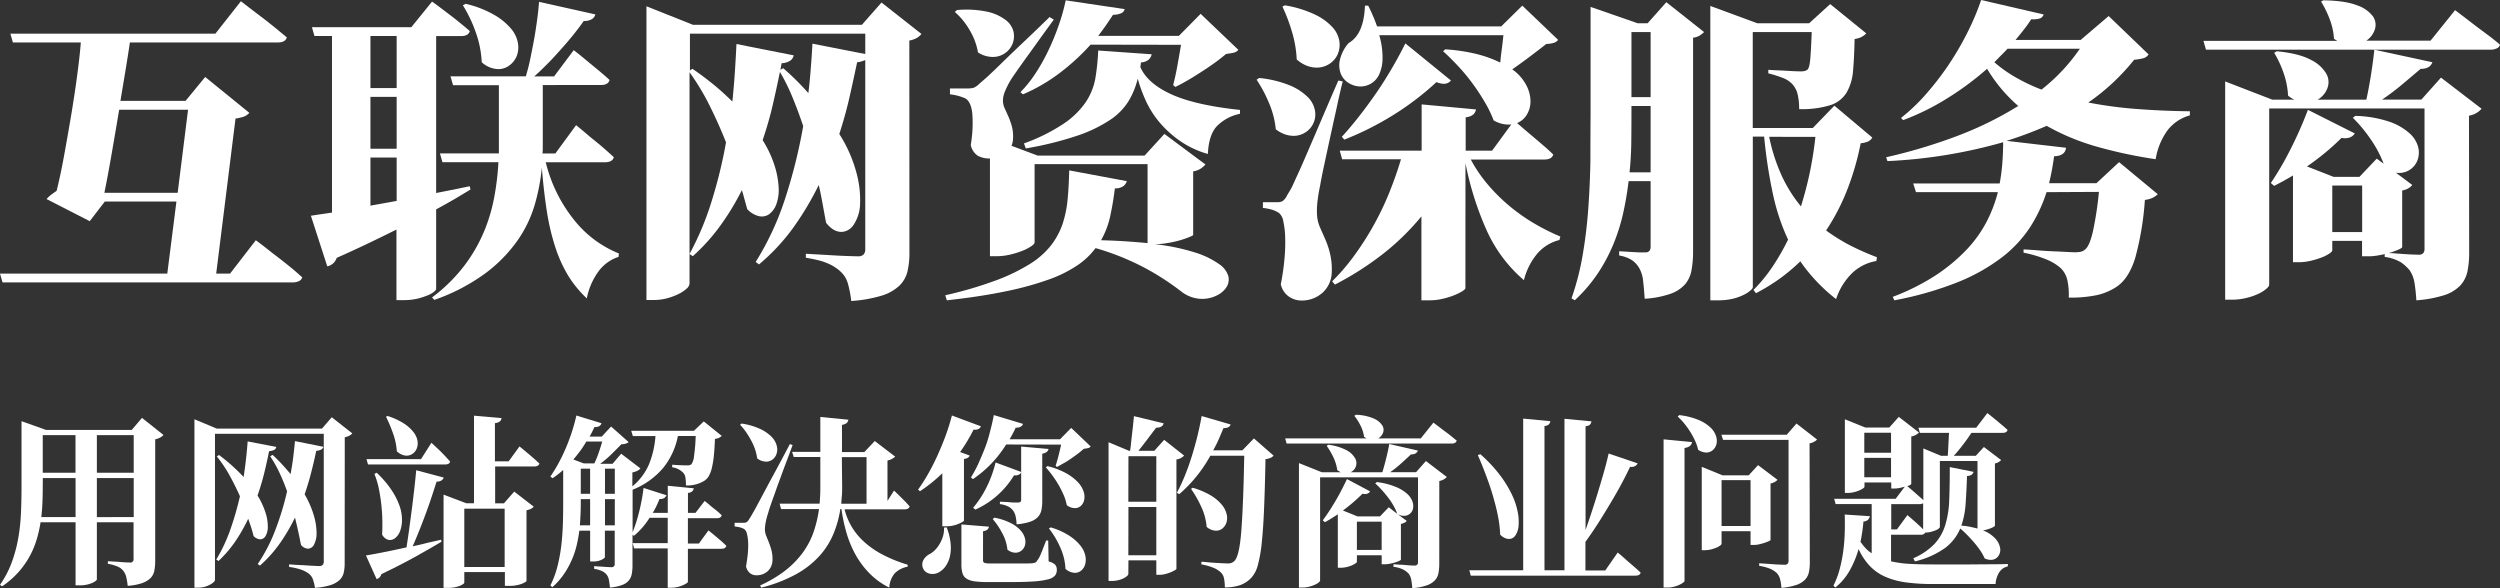
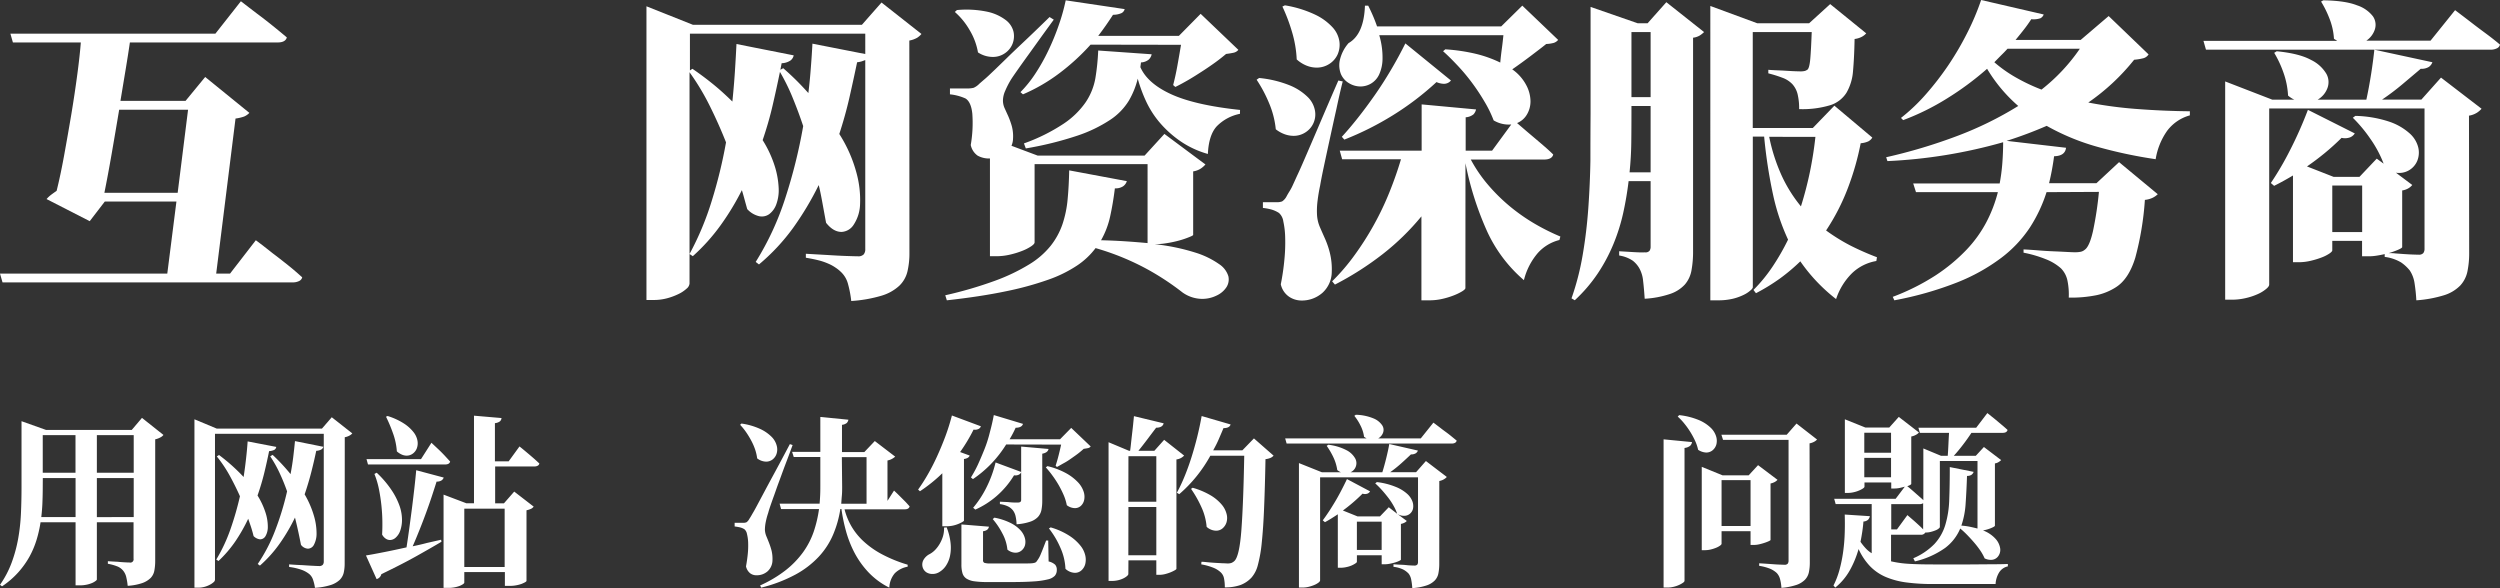
<svg xmlns="http://www.w3.org/2000/svg" viewBox="0 0 763.2 179.54">
  <rect x="0" y="0" width="763.2" height="179.54" fill="#333333" stroke="none" />
  <defs>
    <style>.cls-1{fill:#fff;}</style>
  </defs>
  <g id="图层_2" data-name="图层 2">
    <g id="图层_1-2" data-name="图层 1">
      <path class="cls-1" d="M92.26,84.67a1.72,1.72,0,0,1-1,1.15,4.31,4.31,0,0,1-1.87.39H.77L0,83.52H51.07l2.79-22H32l-4.61,6L14.21,60.77a9.21,9.21,0,0,1,1.39-1.3q.81-.61,1.68-1.2,1.16-4.6,2.3-10.85T21.79,34.8c.71-4.26,1.31-8.34,1.83-12.24s.86-7.1,1.05-9.6H3.94l-.77-2.69H65.76L73.54.38c1.66,1.29,3.32,2.56,5,3.84q2.2,1.63,4.65,3.6c1.64,1.32,3.09,2.52,4.37,3.6-.25,1-1.18,1.54-2.78,1.54H39.65q-.48,3.36-1.25,8c-.51,3.1-1.06,6.38-1.63,9.84H56.64l6-7.3L76.13,34.46a4.84,4.84,0,0,1-1.59,1.11,12.88,12.88,0,0,1-2.64.62L66,83.52h4.23l7.87-10.18c1.73,1.28,3.42,2.6,5.09,3.94,1.47,1.09,3,2.3,4.7,3.65S91,83.52,92.26,84.67ZM36.38,33.5Q35.24,40.32,34.08,47T31.87,58.85H54.24L57.41,33.5Z" />
-       <path class="cls-1" d="M133.15,88.22c0,.2-.22.48-.67.87a7.29,7.29,0,0,1-2,1.1,21.67,21.67,0,0,1-3.12,1,17.82,17.82,0,0,1-4.13.43h-2.2V70.08q-4,2-8.55,4.18t-9.69,4.46a3.84,3.84,0,0,1-2.88,2.59l-5-15.45,2.88-.44,3.56-.52V11H96l-.77-2.69h30.34L131.9.48c1.41,1,2.79,2.05,4.13,3.07s2.48,1.87,3.79,2.93,2.51,2.06,3.6,3c-.25,1-1.15,1.54-2.68,1.54h-7.59v47.9c1.67-.32,3.36-.67,5.09-1s3.46-.74,5.18-1.06l.2,1q-2.22,1.35-4.8,2.88c-1.73,1-3.62,2.08-5.67,3.17ZM113.09,26.88h8V11h-8Zm0,18.53h8V29.57h-8Zm0,2.69V62.78l8-1.44V48.1Zm52.32,3.07a61,61,0,0,1-2.07,11,37.65,37.65,0,0,1-5.18,11,44.45,44.45,0,0,1-9.74,10.08,58.84,58.84,0,0,1-15.84,8.3l-.68-.76a49.55,49.55,0,0,0,9.75-9.56,48.23,48.23,0,0,0,6-10.27,51.66,51.66,0,0,0,3.21-10.65,82,82,0,0,0,1.3-10.8H135.07l-.77-2.69h18V26h-14l-.77-2.69h23c.51-1.73,1-3.57,1.39-5.52s.8-3.94,1.16-5.95.65-4,.91-5.91.45-3.71.57-5.37l17.19,3.84a2.35,2.35,0,0,1-1.06,1.44,4.52,4.52,0,0,1-2.49.57q-1.26,1.83-3,4c-1.15,1.44-2.39,2.89-3.7,4.36s-2.67,3-4.08,4.42-2.84,2.85-4.32,4.13h6.05l6-8q2,1.53,3.94,3.17l3.55,2.93q1.92,1.58,3.45,3c-.25,1-1.15,1.54-2.68,1.54H165.7V45.26a13.57,13.57,0,0,1-.1,1.59h3.94l6.33-8.64Q178,39.94,180,41.66c1.22,1,2.48,2,3.79,3.12s2.51,2.2,3.6,3.22c-.25,1-1.18,1.54-2.78,1.54h-18A45,45,0,0,0,175.15,67a33.23,33.23,0,0,0,13.78,10.37l-.1,1.05a12.22,12.22,0,0,0-6,4.27,20.59,20.59,0,0,0-3.69,8.4,33.55,33.55,0,0,1-5.72-7,41.65,41.65,0,0,1-3.93-8.74,70.75,70.75,0,0,1-2.55-10.85Q166,58.46,165.41,51.17Zm-23.23-50a31.7,31.7,0,0,1,8.68,3.36A19.27,19.27,0,0,1,156,8.74a9.23,9.23,0,0,1,2.11,4.41,7.43,7.43,0,0,1-.38,4A6.66,6.66,0,0,1,155.47,20a5.61,5.61,0,0,1-3.41,1.1,7.76,7.76,0,0,1-5-2.11,31.14,31.14,0,0,0-1.87-9.27,41.07,41.07,0,0,0-3.89-8.11Z" />
      <path class="cls-1" d="M277.63,77.18a24.14,24.14,0,0,1-.62,5.76,8.93,8.93,0,0,1-2.5,4.32,13.77,13.77,0,0,1-5.37,3,41.62,41.62,0,0,1-9.27,1.63,33.31,33.31,0,0,0-1-5.23A7.69,7.69,0,0,0,256.7,83,11.28,11.28,0,0,0,255,81.65a12.25,12.25,0,0,0-2.11-1.15,18.27,18.27,0,0,0-2.88-1c-1.12-.29-2.45-.56-4-.82V77.47l6.81.39c1.86.12,3.65.22,5.38.28s2.94.1,3.65.1a2.28,2.28,0,0,0,1.82-.58,2.46,2.46,0,0,0,.48-1.63V18.34l-1.05.38a7.59,7.59,0,0,1-1.44.29q-1.06,5.08-2.31,10.61T256.22,40.9a42.21,42.21,0,0,1,5.28,12,31.15,31.15,0,0,1,1.06,9.45,11.92,11.92,0,0,1-1.92,6.2,4.64,4.64,0,0,1-3.74,2.25c-1.67,0-3.24-.92-4.71-2.78-.32-1.67-.64-3.47-1-5.43s-.73-4-1.25-6.09a92.23,92.23,0,0,1-7.77,13,61.88,61.88,0,0,1-10.47,11.23l-1-.77a86.81,86.81,0,0,0,9.08-19.63,159.79,159.79,0,0,0,5.42-21.84q-1.44-4.32-3.17-8.54a60.87,60.87,0,0,0-3.93-8q-1,4.89-2.21,10.13t-3.07,10.7a34.14,34.14,0,0,1,3.69,7.92,26.2,26.2,0,0,1,1.2,6.67,12.55,12.55,0,0,1-.72,5,6.48,6.48,0,0,1-2.16,3,3.87,3.87,0,0,1-3.12.62,7.11,7.11,0,0,1-3.6-2.16c-.25-.9-.51-1.82-.77-2.78s-.54-2-.86-3a78.74,78.74,0,0,1-6.48,10.7,58.9,58.9,0,0,1-8.5,9.46l-1-.67a88.45,88.45,0,0,0,6.77-16.18,146.46,146.46,0,0,0,4.37-17.9q-2.2-5.57-4.94-11.09a73.47,73.47,0,0,0-6.2-10.32V86.59a2.34,2.34,0,0,1-.91,1.54,10.2,10.2,0,0,1-2.45,1.63,19.24,19.24,0,0,1-3.5,1.3,15.74,15.74,0,0,1-4.08.52h-2.21V1.92l14.21,5.66h51.55l6-6.81,12.19,9.6A5.65,5.65,0,0,1,280,11.52a7.57,7.57,0,0,1-2.4.86ZM211.39,21c2.43,1.67,4.66,3.35,6.67,5s3.86,3.38,5.52,5q.48-4.7.77-9.12c.19-2.94.35-5.76.48-8.44L242.3,16.9a2.58,2.58,0,0,1-1,1.58,5.15,5.15,0,0,1-2.68.82l-.39,2,.87-.48c1.47,1.28,2.83,2.55,4.08,3.79s2.44,2.52,3.6,3.8q.48-4,.76-7.83c.2-2.53.36-4.94.48-7.25l16.13,3.17V10.27H210.62V21.5Z" />
      <path class="cls-1" d="M334.46,75.74A22.94,22.94,0,0,1,328.9,81,39.06,39.06,0,0,1,320,85.39a96.25,96.25,0,0,1-13,3.55q-7.59,1.59-17.95,2.74l-.48-1.54a122.82,122.82,0,0,0,15.26-4.46,58.12,58.12,0,0,0,10.42-5A25,25,0,0,0,320.78,75a22.34,22.34,0,0,0,3.56-6.52,33.15,33.15,0,0,0,1.58-7.59q.39-4.08.48-8.88L344,55.3a3,3,0,0,1-1.15,1.58,4.22,4.22,0,0,1-2.5.62c-.38,3.08-.86,5.92-1.44,8.55a25.85,25.85,0,0,1-2.78,7.29q4,.1,7.58.34c2.37.16,4.57.34,6.62.53V50.11H315.84V74c0,.32-.35.72-1.06,1.2a14.33,14.33,0,0,1-2.73,1.39,25.57,25.57,0,0,1-3.75,1.15,18.27,18.27,0,0,1-4.17.48h-1.92V48.38a7.18,7.18,0,0,1-3.75-.86,5.24,5.24,0,0,1-2.11-3.26,39.44,39.44,0,0,0,.48-9.56c-.25-2.46-1-4-2.11-4.65A15.41,15.41,0,0,0,290,28.8V27h5.18a7.57,7.57,0,0,0,2.06-.2A5.48,5.48,0,0,0,299,25.54l1.34-1.16c.39-.32.85-.73,1.4-1.24l2.11-2q1.29-1.25,3.41-3.31c1.4-1.38,3.18-3.07,5.32-5.09s4.76-4.53,7.83-7.54L321.7,6c-.9,1.22-2,2.75-3.36,4.61l-4,5.57c-1.34,1.85-2.56,3.55-3.64,5.09s-1.83,2.62-2.21,3.26a26.35,26.35,0,0,0-1.63,3.22,7.5,7.5,0,0,0-.68,2.92,5.68,5.68,0,0,0,.53,2.4l1.11,2.45a24.68,24.68,0,0,1,1.05,2.93,12,12,0,0,1,.39,3.84,5.77,5.77,0,0,1-.48,2.21l8,3h32.64l6.05-6.62L368,50.21a7.58,7.58,0,0,1-1.35,1.2,5.82,5.82,0,0,1-2.4.91V71.71c0,.13-.4.35-1.2.67a26.36,26.36,0,0,1-2.92,1,33.17,33.17,0,0,1-3.75.82,21.74,21.74,0,0,1-3.65.34h-.28a63.49,63.49,0,0,1,12.52,2.59,25.9,25.9,0,0,1,7.2,3.5A6.8,6.8,0,0,1,375,84.34a4.4,4.4,0,0,1-.63,3.4,7.19,7.19,0,0,1-3,2.5,9.86,9.86,0,0,1-4.37,1A10.44,10.44,0,0,1,361,89.28a80.57,80.57,0,0,0-10.18-6.77A77.79,77.79,0,0,0,334.46,75.74ZM292.13,3.07a31,31,0,0,1,9.36.53,14.3,14.3,0,0,1,5.57,2.54,6.34,6.34,0,0,1,2.35,3.56,6.41,6.41,0,0,1-.29,3.64,6.24,6.24,0,0,1-2.3,2.88,6.34,6.34,0,0,1-3.75,1.16A8.23,8.23,0,0,1,298.56,16,19.87,19.87,0,0,0,296,9.17a21.69,21.69,0,0,0-4.51-5.52Zm40.8,10.56a66.83,66.83,0,0,1-9.41,8.64,53,53,0,0,1-11.23,6.53l-.77-.67a36.19,36.19,0,0,0,4.56-5.67,58.42,58.42,0,0,0,3.94-7,72.68,72.68,0,0,0,3.16-7.68A59.31,59.31,0,0,0,325.34.1l18,2.68a1.88,1.88,0,0,1-.92,1.2,6.12,6.12,0,0,1-2.64.53c-.7,1.09-1.42,2.16-2.16,3.22s-1.52,2.13-2.35,3.21H359.9l6.63-6.72,11.52,11a2.6,2.6,0,0,1-1.39.86,23.85,23.85,0,0,1-2.36.39c-1,.83-2.06,1.69-3.31,2.59s-2.57,1.81-4,2.73-2.8,1.8-4.18,2.6-2.7,1.52-4,2.16l-.67-.58c.44-1.66.88-3.63,1.29-5.9s.78-4.4,1.11-6.39Zm45.6,21.12a13.58,13.58,0,0,0-7.11,3.84Q369,41.28,368.74,47a28.45,28.45,0,0,1-8.45-3.94,32.85,32.85,0,0,1-6.15-5.52,28.74,28.74,0,0,1-4.22-6.52,45.14,45.14,0,0,1-2.59-7,25.15,25.15,0,0,1-2.69,6.67A18.74,18.74,0,0,1,339,36.53a42.66,42.66,0,0,1-10,4.85,103.65,103.65,0,0,1-15.84,3.93l-.57-1.53a55.63,55.63,0,0,0,12.09-6,25,25,0,0,0,6.72-6.52,19,19,0,0,0,3-7.4,69.15,69.15,0,0,0,.86-8.44l16.32,1.15a3,3,0,0,1-.91,1.63,4,4,0,0,1-2.35.86l-.19,1.44q2.2,5,9.5,8.31t20.93,4.75Z" />
      <path class="cls-1" d="M384.38,23.81a33.43,33.43,0,0,1,9.36,2.25,17,17,0,0,1,5.48,3.56,7.72,7.72,0,0,1,2.2,4.08,6.49,6.49,0,0,1-2.83,6.67,6.58,6.58,0,0,1-3.74,1.1,8.12,8.12,0,0,1-2.64-.48,9.53,9.53,0,0,1-2.74-1.53,27.32,27.32,0,0,0-2.11-8.12,41.23,41.23,0,0,0-3.74-7ZM406.56,83a8.71,8.71,0,0,1-2.83,6.38,9.52,9.52,0,0,1-6.58,2.36,6.81,6.81,0,0,1-3.55-1.11A6.17,6.17,0,0,1,391,86.78a70.88,70.88,0,0,0,1.1-7.53,52.45,52.45,0,0,0,.24-6.67,25.37,25.37,0,0,0-.57-5A4.23,4.23,0,0,0,390.43,65a8.8,8.8,0,0,0-2.16-1,15.63,15.63,0,0,0-2.73-.52V61.73h4.22a4.38,4.38,0,0,0,1.63-.24,4.08,4.08,0,0,0,1.44-1.68c.32-.58.63-1.09.91-1.54a15.14,15.14,0,0,0,1-1.92c.39-.83.9-2,1.54-3.36s1.49-3.32,2.54-5.76,2.37-5.48,3.94-9.17,3.5-8.17,5.81-13.48l1.34.28Q409,28.42,408,33.17c-.71,3.17-1.39,6.29-2.06,9.36s-1.28,5.9-1.83,8.49-.91,4.47-1.1,5.62c-.32,1.47-.58,3-.77,4.56a23.88,23.88,0,0,0-.19,4.18,10.9,10.9,0,0,0,.86,3.88c.51,1.19,1.06,2.42,1.63,3.7A26.27,26.27,0,0,1,406,77.28,20.76,20.76,0,0,1,406.56,83ZM392.26,1.63a34.56,34.56,0,0,1,9.31,2.88,17.15,17.15,0,0,1,5.33,3.94,8.08,8.08,0,0,1,2,4.27,7.38,7.38,0,0,1-.57,3.94,6.79,6.79,0,0,1-2.55,2.88,7,7,0,0,1-3.84,1.1,8.28,8.28,0,0,1-3-.58,10,10,0,0,1-3.08-1.92,34.46,34.46,0,0,0-1.48-8.54A53.11,53.11,0,0,0,391.49,2Zm55.1,86.31c0,.25-.34.59-1,1a16.16,16.16,0,0,1-2.59,1.25,23.69,23.69,0,0,1-3.5,1.06,17.32,17.32,0,0,1-3.84.43h-2.5V66.05a74.94,74.94,0,0,1-11.81,11.52,93.12,93.12,0,0,1-14.59,9.31l-.86-1a61.72,61.72,0,0,0,6.86-8,89.19,89.19,0,0,0,5.9-9.26,87.84,87.84,0,0,0,4.76-10q2.06-5.13,3.5-10H409.73L409,46h25V31.87l16.61,1.54a3.28,3.28,0,0,1-.77,1.49,4.31,4.31,0,0,1-2.4.91V46h8.06l5.86-8a9,9,0,0,1-5.38-1.25A35.74,35.74,0,0,0,453.17,31a61.67,61.67,0,0,0-3.75-5.67,58.64,58.64,0,0,0-4.36-5.23c-1.54-1.63-3-3.12-4.52-4.46l.68-.58a55.42,55.42,0,0,1,9.6,1.44A36.91,36.91,0,0,1,458,19.1c.12-1.34.28-2.75.48-4.22s.35-2.85.48-4.13H421.06a23.83,23.83,0,0,1,1,7.2A11.81,11.81,0,0,1,421,22.8a6.33,6.33,0,0,1-2.5,2.74,6.42,6.42,0,0,1-3.16.86,6.75,6.75,0,0,1-3.51-1,6,6,0,0,1-2.45-2.73,7.37,7.37,0,0,1-.38-4.18,11.8,11.8,0,0,1,2.69-5.33q4.69-2.69,5-11.42h1c.58,1.15,1.09,2.25,1.54,3.31s.83,2.06,1.15,3h37.92l6.43-6.33,10.94,10.46a2.85,2.85,0,0,1-1.34.91,10.16,10.16,0,0,1-2.3.34c-1.35,1.09-3,2.34-4.85,3.74s-3.73,2.76-5.52,4A13.68,13.68,0,0,1,465.94,26a10.71,10.71,0,0,1,1.29,4.85,7.84,7.84,0,0,1-1.1,4.12,6.18,6.18,0,0,1-3,2.6l2.12,1.82c.89.77,1.85,1.58,2.88,2.45s2.08,1.76,3.16,2.69,2.05,1.81,2.88,2.64c-.25,1-1.18,1.53-2.78,1.53H449a43.31,43.31,0,0,0,5.28,7.73A54.52,54.52,0,0,0,460.94,63a57.46,57.46,0,0,0,7.54,5.28,65.58,65.58,0,0,0,7.87,3.93l-.29,1.06a13.06,13.06,0,0,0-6.62,4,20.06,20.06,0,0,0-4.22,8.26A43.48,43.48,0,0,1,454,70.66a94.83,94.83,0,0,1-6.62-20.84Zm-8.83-62.88a87,87,0,0,1-13.3,10.12,91.78,91.78,0,0,1-14.83,7.44l-.77-.86c1.54-1.66,3.15-3.57,4.85-5.71s3.41-4.45,5.14-6.91,3.39-5.06,5-7.78,3.07-5.42,4.41-8.11l13.92,11.33a2.77,2.77,0,0,1-2.3,1A6.06,6.06,0,0,1,438.53,25.06Z" />
      <path class="cls-1" d="M497.18,55.3q-.57,4.8-1.63,9.64a57.35,57.35,0,0,1-3,9.56,51.12,51.12,0,0,1-4.8,9,46.16,46.16,0,0,1-7,8.16l-1-.58a80.41,80.41,0,0,0,3.41-13.24q1.2-7,1.72-14.31T485.52,49q0-7.29.05-14.21V2.11l14.4,5h3L508.7.67l11.52,9.12a8.78,8.78,0,0,1-1.24,1,5.07,5.07,0,0,1-2.12.72V76.7a31.49,31.49,0,0,1-.48,5.81,9,9,0,0,1-2,4.32,10.69,10.69,0,0,1-4.47,2.88,29.24,29.24,0,0,1-7.82,1.49c-.13-2-.29-3.86-.48-5.42a9.82,9.82,0,0,0-1.06-3.7,7.85,7.85,0,0,0-2.11-2.5A10.2,10.2,0,0,0,494.3,78V76.7l3.36.2c.9.06,1.78.11,2.64.14s1.49,0,1.88,0a1.62,1.62,0,0,0,1.39-.48,2.17,2.17,0,0,0,.33-1.25V55.3Zm.87-20.55q0,4.13-.05,8.64t-.53,9.22h6.43V32.35h-5.85Zm0-5.09h5.85V9.79h-5.85Zm37.05,58c0,.25-.24.61-.72,1a8.73,8.73,0,0,1-2.06,1.35A15.87,15.87,0,0,1,529,91.2a18.9,18.9,0,0,1-4.47.48h-2.4V1.82L536.45,7.1h15.84l6.43-5.85,11,8.93a4.81,4.81,0,0,1-1.34,1.05,6.33,6.33,0,0,1-2.21.67q-.11,5.76-.48,9.8a15.44,15.44,0,0,1-2,6.62,9.13,9.13,0,0,1-4.94,3.79,29.52,29.52,0,0,1-9.51,1.2,18.57,18.57,0,0,0-.48-4.61,7.09,7.09,0,0,0-1.58-3,7.87,7.87,0,0,0-2.93-1.92,39.2,39.2,0,0,0-4.42-1.39V21.31c.77.07,1.64.11,2.6.15s1.9.08,2.83.14,1.77.11,2.54.14,1.35.05,1.73.05a5.63,5.63,0,0,0,1.49-.14,2.87,2.87,0,0,0,.81-.43c.39-.39.66-1.51.82-3.36s.3-4.55.43-8.07h-18V39.07h18.34L560,32.26,571.58,42a3.14,3.14,0,0,1-1.2,1.15,7,7,0,0,1-2.35.58,82.36,82.36,0,0,1-3.89,13.63,65.23,65.23,0,0,1-6.67,13,57.16,57.16,0,0,0,7.44,4.61A82.89,82.89,0,0,0,573,78.53l-.19,1.15a14.13,14.13,0,0,0-7.44,3.74,19.85,19.85,0,0,0-4.85,7.88A52,52,0,0,1,549.6,79.78,57.54,57.54,0,0,1,543.41,85a60.05,60.05,0,0,1-7.35,4.51l-.76-1a47,47,0,0,0,5.85-7.15,70.86,70.86,0,0,0,4.71-8.21,64.92,64.92,0,0,1-4.52-13.44,150.12,150.12,0,0,1-2.78-18H535.1Zm5-45.89a54.55,54.55,0,0,0,3.88,12A43.27,43.27,0,0,0,549.79,63a108.32,108.32,0,0,0,2.74-10.52q1.1-5.33,1.68-10.7Z" />
      <path class="cls-1" d="M624.77,58.66a44.86,44.86,0,0,1-5.09,10.8,37.76,37.76,0,0,1-8.74,9.26,57.39,57.39,0,0,1-13.44,7.49,104.27,104.27,0,0,1-19.2,5.47l-.48-1.06A68.06,68.06,0,0,0,591,84a53.55,53.55,0,0,0,9.31-7.73,37.7,37.7,0,0,0,6.14-8.54,41.93,41.93,0,0,0,3.46-9.07h-25L584.06,56h26.4a55.69,55.69,0,0,0,.82-6.29q.24-3.21.24-6.29a153.93,153.93,0,0,1-35.33,5.76L575.81,48a162.22,162.22,0,0,0,21.65-6.48,106.63,106.63,0,0,0,18.67-9.17A46.66,46.66,0,0,1,606.62,21a90.81,90.81,0,0,1-12.14,9A74.27,74.27,0,0,1,581,36.67l-.67-.67a56.08,56.08,0,0,0,7.54-7.15,89,89,0,0,0,6.91-8.93A90.48,90.48,0,0,0,600.58,10,76.14,76.14,0,0,0,604.8,0l19.1,4.42a2.07,2.07,0,0,1-1,1.15,6.41,6.41,0,0,1-2.79.29c-.7,1.08-1.45,2.14-2.25,3.16s-1.65,2.08-2.55,3.17h19.88l8.54-7.29,12.19,11.71a2.74,2.74,0,0,1-1.53,1.15,16.88,16.88,0,0,1-2.88.48,65.49,65.49,0,0,1-14,13.06,128.27,128.27,0,0,0,15.22,2q7.82.59,15.79.67v1.25A12.94,12.94,0,0,0,661.54,40a20.71,20.71,0,0,0-3.46,8.6,140.53,140.53,0,0,1-18-3.84,69.76,69.76,0,0,1-15.27-6.34A124.93,124.93,0,0,1,612.58,43l18.14,2.11q-.29,2.51-3.65,2.59c-.19,1.48-.42,2.88-.67,4.23s-.54,2.68-.86,4H640l6.91-6.43,11.81,9.79a6.11,6.11,0,0,1-1.49,1.05,7.05,7.05,0,0,1-2.44.68,90.67,90.67,0,0,1-2.93,17.66q-2,6.52-5.91,9a17.77,17.77,0,0,1-5.76,2.4,38.52,38.52,0,0,1-8.64.77,21.12,21.12,0,0,0-.38-5.09,7.45,7.45,0,0,0-2-3.84,15.32,15.32,0,0,0-4.6-2.78,36.73,36.73,0,0,0-6.82-2v-1c1.34.07,2.82.16,4.42.29s3.15.23,4.65.29,2.85.13,4,.19,2,.1,2.55.1a8.71,8.71,0,0,0,1.82-.15,2.78,2.78,0,0,0,1.25-.62q1.44-1,2.5-5.66a104.67,104.67,0,0,0,1.82-12ZM608.83,19a40.44,40.44,0,0,0,6.58,4.65,57.08,57.08,0,0,0,7.82,3.7,56,56,0,0,0,11.71-12.48H612.86c-.64.7-1.29,1.39-2,2.06Z" />
      <path class="cls-1" d="M763.2,13.63a1.7,1.7,0,0,1-1,1.15,4.28,4.28,0,0,1-1.87.39H673.44l-.77-2.69h40.8a2,2,0,0,0-.48-.34,1.7,1.7,0,0,1-.48-.33,20,20,0,0,0-1.39-6.19A31.15,31.15,0,0,0,708.58.48l.67-.38q6.72.09,10.32,1.53A10,10,0,0,1,724.42,5a4.57,4.57,0,0,1,.57,4,6.6,6.6,0,0,1-2.59,3.41H742l7.49-9.31Q752,5,754.37,6.82c1.4,1.09,2.91,2.22,4.51,3.4S761.92,12.54,763.2,13.63Zm-9.41,63.55a27.68,27.68,0,0,1-.53,5.67,9,9,0,0,1-2.2,4.32,11.81,11.81,0,0,1-4.85,2.93,37.09,37.09,0,0,1-8.55,1.58,52.19,52.19,0,0,0-.57-5.38,9.44,9.44,0,0,0-1.44-3.74A12.46,12.46,0,0,0,733,80.11a12.85,12.85,0,0,0-5-1.68v-.86q-1.24.29-2.49.48a15,15,0,0,1-2.31.19h-2.11v-4.7H712v2.88c0,.25-.3.59-.91,1a11.61,11.61,0,0,1-2.4,1.2,25,25,0,0,1-3.31,1,15.69,15.69,0,0,1-3.65.43H700V53.57q-2.88,1.73-5.76,3.17l-1-.87a91.74,91.74,0,0,0,5.85-10,120.45,120.45,0,0,0,5.47-12.34l14.31,7.2a3.08,3.08,0,0,1-1.44,1.2,4.48,4.48,0,0,1-2.59.15q-2.51,2.49-5.14,4.65t-5.42,4.08L712.42,54h7.87l5.28-5.57,2.11,1.54a34.78,34.78,0,0,0-4.08-7.63,43.08,43.08,0,0,0-5.33-6.39l.77-.57a35.13,35.13,0,0,1,10.37,1.77,17.87,17.87,0,0,1,6.19,3.56A8.46,8.46,0,0,1,738.24,45a6.73,6.73,0,0,1-.29,4.08,6,6,0,0,1-6.53,3.64l5,3.75a4.55,4.55,0,0,1-1.16,1,5.23,5.23,0,0,1-1.92.67V75.46q-.09.29-1.29.81a24.52,24.52,0,0,1-2.83,1c.57,0,1.28,0,2.11.1l2.59.19c.9.06,1.74.11,2.54.14s1.43.05,1.88.05a1.78,1.78,0,0,0,1.44-.48,2.14,2.14,0,0,0,.38-1.34V33.12H692.74V86.88c0,.38-.32.85-1,1.39a11,11,0,0,1-2.55,1.54,19.29,19.29,0,0,1-3.65,1.2,18.34,18.34,0,0,1-4.17.48H679.3V24.86l14.4,5.57h6.72a8.26,8.26,0,0,1-1.92-1.25,24.71,24.71,0,0,0-1.44-7.1,32.42,32.42,0,0,0-2.79-5.95l.77-.48q6.91.68,10.46,2.64a10.9,10.9,0,0,1,4.71,4.27,5.2,5.2,0,0,1,.24,4.51,6.75,6.75,0,0,1-2.93,3.36H722.4q.76-3.45,1.44-7.73c.45-2.84.77-5.36,1-7.53L742.56,19a2.9,2.9,0,0,1-1.1,1.44A4.3,4.3,0,0,1,739,21l-5.52,4.66a74,74,0,0,1-6.29,4.75h12l6-6.72,12.38,9.51a7,7,0,0,1-1.39,1.2,6.54,6.54,0,0,1-2.45.91ZM712,70.85h9.12V56.64H712Z" />
      <path class="cls-1" d="M12.38,159.43a37.5,37.5,0,0,1-1.21,5.35A27.25,27.25,0,0,1,9,169.93a26.7,26.7,0,0,1-3.42,4.79A26.15,26.15,0,0,1,.62,179L0,178.53a29.7,29.7,0,0,0,3.56-6.78,43,43,0,0,0,2-7.39,58.41,58.41,0,0,0,.84-7.78c.12-2.65.17-5.3.17-8v-20l7.51,2.68H40.21l3.13-3.69,6.56,5.21a2.86,2.86,0,0,1-.93.75,5.87,5.87,0,0,1-1.59.59v37.07a15.89,15.89,0,0,1-.26,3A4.33,4.33,0,0,1,46,176.43,6.92,6.92,0,0,1,43.43,178a17.09,17.09,0,0,1-4.45.84A19.62,19.62,0,0,0,38.5,176a4.78,4.78,0,0,0-1-1.9,4.41,4.41,0,0,0-1.74-1.21,14.89,14.89,0,0,0-2.83-.78v-.79c1.05.08,2,.13,2.92.17.74.08,1.47.13,2.18.17s1.21.06,1.51.06a1,1,0,0,0,1.23-1.18V159.43H29.57V176.9c0,.12-.12.26-.37.45a5.33,5.33,0,0,1-1,.59,9.17,9.17,0,0,1-1.65.53,10.24,10.24,0,0,1-2.27.23H23.07V159.43Zm.67-10.86q0,2.24-.09,4.59c-.05,1.57-.17,3.14-.36,4.7H23.07V145.94h-10Zm0-4.26h10V132.83h-10Zm16.52,0H40.82V132.83H29.57Zm0,13.55H40.82V145.94H29.57Z" />
      <path class="cls-1" d="M105.22,172a12.52,12.52,0,0,1-.3,2.89,4.55,4.55,0,0,1-1.26,2.18,7.27,7.27,0,0,1-2.75,1.54,19.62,19.62,0,0,1-4.76.84,13.44,13.44,0,0,0-.59-2.49,3.91,3.91,0,0,0-1.14-1.71A8.38,8.38,0,0,0,92.2,174a18.56,18.56,0,0,0-3.94-.92v-.79c1.41.11,2.74.19,4,.23,1,.07,2,.14,3,.19s1.66.09,2.07.09a1.51,1.51,0,0,0,1.2-.37,1.53,1.53,0,0,0,.31-1v-39H65.63V177a1.08,1.08,0,0,1-.42.73,5.43,5.43,0,0,1-1.15.78,7.77,7.77,0,0,1-1.65.65,7.62,7.62,0,0,1-1.93.25H59.36V128l6.83,2.85H98.28l3-3.47,6.27,4.93a3.28,3.28,0,0,1-.87.67,4.79,4.79,0,0,1-1.43.5ZM75.77,158.37a51.09,51.09,0,0,1-3.92,6.89,36.64,36.64,0,0,1-5.15,6l-.68-.44a49.52,49.52,0,0,0,4.29-9.13,92.27,92.27,0,0,0,2.94-10.19c-.94-2.13-2-4.24-3.14-6.33a40.13,40.13,0,0,0-3.92-5.83l.67-.44c1.53,1.15,2.92,2.29,4.15,3.41s2.35,2.22,3.36,3.31q.45-2.91.75-5.66c.21-1.83.37-3.57.48-5.21l8.74,1.68a1.29,1.29,0,0,1-.59.9,4.24,4.24,0,0,1-1.6.39c-.41,2.05-.89,4.24-1.45,6.55s-1.26,4.65-2.08,7a23.2,23.2,0,0,1,2.47,5.32,13.94,13.94,0,0,1,.67,4.26,5.54,5.54,0,0,1-.7,2.8,1.92,1.92,0,0,1-1.65,1,3.23,3.23,0,0,1-2-1c-.19-.79-.42-1.63-.7-2.52S76.1,159.34,75.77,158.37ZM90.05,158a55,55,0,0,1-4.57,7.81,38.84,38.84,0,0,1-6.13,6.86l-.67-.5a49.38,49.38,0,0,0,5.4-10.44A86.43,86.43,0,0,0,87.64,150q-1-2.85-2.27-5.57a36.91,36.91,0,0,0-2.88-5.12l.73-.45a57.81,57.81,0,0,1,5.48,5.88q.51-2.69.82-5.21c.2-1.68.38-3.3.53-4.87l8.68,1.74a1.59,1.59,0,0,1-.62.81,3.71,3.71,0,0,1-1.57.42q-.62,3-1.48,6.38T93,150.92a28.8,28.8,0,0,1,2.88,6.69,19,19,0,0,1,.76,5.24,7.19,7.19,0,0,1-.78,3.41A2.11,2.11,0,0,1,94,167.5a2.85,2.85,0,0,1-2.12-1.18c-.23-1.19-.49-2.48-.79-3.86S90.46,159.6,90.05,158Z" />
      <path class="cls-1" d="M116.42,175.28a2.06,2.06,0,0,1-1.45,1.51l-3.25-7.22q1.78-.28,5.07-.93c2.18-.42,4.62-.94,7.31-1.54q.44-2.79.86-5.9t.82-6.19c.26-2.06.5-4.06.72-6s.41-3.78.56-5.46l8.4,2.24a1.78,1.78,0,0,1-.67.87,2.59,2.59,0,0,1-1.51.36c-.41,1.31-.88,2.75-1.4,4.34s-1.1,3.24-1.74,5-1.29,3.46-2,5.23-1.41,3.5-2.16,5.18c1.42-.3,2.85-.61,4.28-1l4.4-1,.11.62q-3,1.78-7.45,4.28T116.42,175.28Zm21-34.38c-.15.59-.65.89-1.51.89H112.34l-.45-1.62h16.63l3.19-5,2.13,2c.6.56,1.21,1.18,1.85,1.85ZM115,144.31a30.77,30.77,0,0,1,4.54,5.32A21.49,21.49,0,0,1,122,154.5a13,13,0,0,1,.72,4.2,9.88,9.88,0,0,1-.53,3.28,5.07,5.07,0,0,1-1.37,2.13,2.7,2.7,0,0,1-1.76.75,2.38,2.38,0,0,1-1.26-.39,3.34,3.34,0,0,1-1.15-1.29c.07-1.15.1-2.49.08-4s-.11-3.1-.28-4.76-.42-3.34-.75-5a26.15,26.15,0,0,0-1.4-4.73ZM118.33,127a20,20,0,0,1,5,2.3,11.88,11.88,0,0,1,2.91,2.63,5.85,5.85,0,0,1,1.21,2.63,4.45,4.45,0,0,1-.2,2.3,3.56,3.56,0,0,1-1.23,1.62,3.15,3.15,0,0,1-1.9.62,3.69,3.69,0,0,1-1.43-.31,5.65,5.65,0,0,1-1.54-1,20.25,20.25,0,0,0-1.18-5.52,44.6,44.6,0,0,0-2.13-5.06Zm23.41,50.85c0,.26-.46.6-1.38,1a9.59,9.59,0,0,1-3.83.61h-1.12V151l6.94,2.63h2.35V126.9l8.4.72a1.48,1.48,0,0,1-.47,1,3,3,0,0,1-1.54.56v11.65h4.2l3.3-4.54q1.13.9,2.19,1.8c.63.52,1.29,1.09,2,1.7s1.32,1.19,1.88,1.71a1,1,0,0,1-.5.67,2,2,0,0,1-1,.23h-12v11.25h2.69l3.13-3.58,5.94,4.59a2.21,2.21,0,0,1-.76.65,6.77,6.77,0,0,1-1.43.47v21.56c0,.19-.49.49-1.48.9a10.67,10.67,0,0,1-4,.61h-1.12v-4.2H141.74Zm0-4.76h12.32V155.29H141.74Z" />
-       <path class="cls-1" d="M210,177.63q0,.17-.48.48a7.8,7.8,0,0,1-1.2.61,9.05,9.05,0,0,1-1.62.51,8.2,8.2,0,0,1-1.74.19h-1.12v-12H193.59l-.45-1.62h10.7v-7.73H198.3a22.51,22.51,0,0,1-2.22,3,23,23,0,0,1-2.54,2.5l-.45-.28v9.35a13.51,13.51,0,0,1-.23,2.6,4.3,4.3,0,0,1-.92,2,5,5,0,0,1-2.07,1.37,14.11,14.11,0,0,1-3.67.76c-.08-.86-.18-1.63-.31-2.3a3.61,3.61,0,0,0-.64-1.57,4.15,4.15,0,0,0-1.37-1.12,9,9,0,0,0-2.5-.72v-.84c.82.07,1.57.13,2.24.16l1.77.12,1.2.05a1.1,1.1,0,0,0,.84-.25,1.21,1.21,0,0,0,.23-.81V162h-3v8.18a3.38,3.38,0,0,1-1,.7,5.79,5.79,0,0,1-2.71.53h-.79V162h-3.3a42.86,42.86,0,0,1-.84,4.57,26.39,26.39,0,0,1-3.95,8.82,21.76,21.76,0,0,1-3.44,3.86l-.62-.5a29.23,29.23,0,0,0,2.24-6.11,52,52,0,0,0,1.15-6.52q.36-3.33.45-6.64t.08-6.44v-9.57a26.83,26.83,0,0,1-3.25,2.52l-.67-.51a42.36,42.36,0,0,0,2.35-3.81c.79-1.41,1.52-2.92,2.21-4.5s1.33-3.26,1.91-5,1.07-3.52,1.48-5.32l7.67,2.36c-.26.82-1,1.21-2.18,1.17-.22.52-.46,1-.7,1.49s-.5.94-.76,1.42h3.7l2.86-3.08,5.37,4.76a3.26,3.26,0,0,1-2.18.62q-1.29,1.29-3,3a31.52,31.52,0,0,1-3.52,3H187l2.63-3.08,5.88,4.48a2.54,2.54,0,0,1-.92.72,5.36,5.36,0,0,1-1.54.51v4.25a17.67,17.67,0,0,0,5.15-6.91,28.05,28.05,0,0,0,1.9-8.43H193.2l-.5-1.62h19.15l3-2.86,5.48,4.42a3.23,3.23,0,0,1-2.07.9c-.07,2-.19,3.69-.33,5.12a29.14,29.14,0,0,1-.59,3.67,10,10,0,0,1-.9,2.47,4.26,4.26,0,0,1-1.37,1.51,9.85,9.85,0,0,1-5.66,1.45,15.5,15.5,0,0,0-.14-2.21,2.83,2.83,0,0,0-.64-1.59,5.77,5.77,0,0,0-3.42-1.74v-.78l1.12.08,1.26.06,1.21.05.89,0a2,2,0,0,0,1.4-.34,5.46,5.46,0,0,0,.79-2.52,56.22,56.22,0,0,0,.5-6.1h-5.43a22.13,22.13,0,0,1-4.54,9.8,23.75,23.75,0,0,1-9.29,6.61v13a47.4,47.4,0,0,0,2-6.3,58.27,58.27,0,0,0,1.35-7.25l7,2.24a2.17,2.17,0,0,1-.7.84,2.27,2.27,0,0,1-1.43.28c-.3.74-.62,1.47-.95,2.18a22.92,22.92,0,0,1-1.12,2.07h4.59v-8.28l7.95.78a1.87,1.87,0,0,1-.47.9,2.14,2.14,0,0,1-1.32.5v6.1h2.3l2.8-3.64c.63.49,1.25,1,1.84,1.52s1.1.86,1.71,1.37a20.82,20.82,0,0,1,1.65,1.48c-.15.6-.63.9-1.45.9H210v7.73h3.36l2.91-4c.67.52,1.35,1.06,2,1.62s1.15.95,1.76,1.49,1.19,1.07,1.71,1.59c-.15.6-.65.9-1.51.9H210Zm-31.81-36.17h3.25a26.88,26.88,0,0,0,1.34-3.28c.41-1.21.77-2.34,1.07-3.39H179c-.6,1-1.22,2-1.87,2.86s-1.36,1.77-2.1,2.63Zm-.89,11.48c0,1.12,0,2.31-.06,3.58s-.11,2.56-.22,3.86h3.13v-8H177.3Zm0-2.19h2.85v-7.67H177.3Zm7.39,0h3v-7.67h-3Zm0,9.63h3v-8h-3Z" />
      <path class="cls-1" d="M235.82,171.08a4.62,4.62,0,0,1-1.46,3.3,5,5,0,0,1-3.47,1.24A3.11,3.11,0,0,1,229,175a3.7,3.7,0,0,1-1.26-2.1c.26-1.42.45-2.76.56-4a25.43,25.43,0,0,0,.09-3.42,12.61,12.61,0,0,0-.37-2.54,2.41,2.41,0,0,0-.78-1.38,4.53,4.53,0,0,0-1.32-.56,16.5,16.5,0,0,0-1.65-.28V159.6h2.63a2.36,2.36,0,0,0,1-.17,2.83,2.83,0,0,0,.84-1c.22-.34.42-.65.59-.95s.41-.72.73-1.26.71-1.27,1.2-2.19l2-3.75q1.26-2.37,3.19-5.93t4.68-8.77l.84.28c-.38,1.05-.81,2.21-1.29,3.5s-1,2.62-1.51,4-1,2.76-1.52,4.14-.94,2.66-1.37,3.84-.8,2.23-1.12,3.16-.53,1.62-.64,2.07a20.82,20.82,0,0,0-.73,2.69,12.51,12.51,0,0,0-.28,2.46,5.91,5.91,0,0,0,.45,2c.26.62.53,1.28.81,2a22.57,22.57,0,0,1,.76,2.32A10.85,10.85,0,0,1,235.82,171.08Zm-9.47-41.78a20.42,20.42,0,0,1,5.74,1.66,12.1,12.1,0,0,1,3.45,2.38A5.89,5.89,0,0,1,237.1,136a4.35,4.35,0,0,1,0,2.43,3.6,3.6,0,0,1-1.2,1.8,3.19,3.19,0,0,1-2,.7,4.56,4.56,0,0,1-2.75-1,14.34,14.34,0,0,0-.64-2.75,17.87,17.87,0,0,0-1.21-2.74,25.87,25.87,0,0,0-1.56-2.55,18.81,18.81,0,0,0-1.8-2.21ZM277.09,173a7.47,7.47,0,0,0-3.92,2,7.18,7.18,0,0,0-1.68,4.4,22.67,22.67,0,0,1-6.33-4.65,27.19,27.19,0,0,1-4.26-5.93,33.29,33.29,0,0,1-2.63-6.67,53,53,0,0,1-1.4-6.77h-.33a32.18,32.18,0,0,1-2.16,7.72A23.25,23.25,0,0,1,250,169.9a27.89,27.89,0,0,1-7.14,5.49,44.62,44.62,0,0,1-10.47,4l-.34-.67a37.58,37.58,0,0,0,7.73-4.59,27.63,27.63,0,0,0,5.32-5.46,24.09,24.09,0,0,0,3.28-6.27,37.68,37.68,0,0,0,1.65-7H238.45l-.45-1.63h12.21c.07-.86.13-1.72.17-2.6s.05-1.77.05-2.66v-9h-8.12l-.5-1.57h8.62V127.29l8.57.84a1.94,1.94,0,0,1-.5,1,2.8,2.8,0,0,1-1.46.56V138h6.83l3.19-3.36,6.22,4.76a4.89,4.89,0,0,1-2.35,1.18v12.32l2-3.14q.9.84,1.74,1.68l1.57,1.57c.56.56,1,1.09,1.45,1.57-.15.6-.63.9-1.45.9H257.82a20.58,20.58,0,0,0,2.1,5.18,19.81,19.81,0,0,0,3.76,4.64,26.7,26.7,0,0,0,5.65,3.95,42.32,42.32,0,0,0,7.76,3.14Zm-20-24.42c0,.9,0,1.78-.08,2.64s-.13,1.71-.2,2.57h7.73V139.55H257Z" />
      <path class="cls-1" d="M294.28,158.93c0,.11-.22.26-.53.45a10.42,10.42,0,0,1-1.23.58,9.74,9.74,0,0,1-1.68.51,9.39,9.39,0,0,1-1.94.19h-1.23V144.48a46.69,46.69,0,0,1-6.83,5.49l-.56-.51a52.57,52.57,0,0,0,2.94-4.59q1.48-2.56,2.83-5.51t2.55-6.14a64.6,64.6,0,0,0,2-6.38l8.85,3.3a1.48,1.48,0,0,1-.73.82,2.52,2.52,0,0,1-1.51.19A51.09,51.09,0,0,1,293.1,138l2.92,1.07c-.19.56-.77.91-1.74,1.06Zm-7.39,15.62a3.93,3.93,0,0,1-2.24.67,3.51,3.51,0,0,1-1.74-.44,2.77,2.77,0,0,1-1.17-1.4,2.93,2.93,0,0,1,.22-2.52,4.51,4.51,0,0,1,1.9-1.74,6.82,6.82,0,0,0,1.63-1.26,9.68,9.68,0,0,0,1.4-1.88,10.51,10.51,0,0,0,1-2.32,8.39,8.39,0,0,0,.31-2.6L289,161a18.26,18.26,0,0,1,1.2,4.84,12.66,12.66,0,0,1-.19,3.92,8.52,8.52,0,0,1-1.23,2.94A6.14,6.14,0,0,1,286.89,174.55Zm35.73-.56a2.68,2.68,0,0,1-.59,1.77,4.25,4.25,0,0,1-2.16,1.12,23.76,23.76,0,0,1-4.25.61c-1.8.13-4.09.2-6.89.2h-7.34a27.58,27.58,0,0,1-3.92-.23,6,6,0,0,1-2.41-.81,3,3,0,0,1-1.23-1.65,9.26,9.26,0,0,1-.33-2.69V160.1l8.4.68c-.12.78-.71,1.25-1.8,1.4V171a.82.82,0,0,0,.4.82,6,6,0,0,0,2,.19h10.28c1,0,1.74,0,2.15-.05a4,4,0,0,0,1.07-.2,1.36,1.36,0,0,0,.61-.59,8.77,8.77,0,0,0,1.21-2.24c.43-1,.94-2.35,1.54-3.92H320l.12,6.39a4.34,4.34,0,0,1,2,1A2.27,2.27,0,0,1,322.62,174Zm-15.46-38.3a35.85,35.85,0,0,1-4.68,6,35,35,0,0,1-5.46,4.57l-.61-.51a36.67,36.67,0,0,0,2.1-3.86q1-2.19,2-4.68t1.65-5.15c.48-1.77.9-3.56,1.23-5.35l8.91,2.69c-.23.78-1,1.18-2.24,1.18a35.51,35.51,0,0,1-1.85,3.52h15.4l3.41-3.47,5.94,5.66a1.26,1.26,0,0,1-.78.5c-.34.08-.79.15-1.35.23-.48.44-1.06.93-1.73,1.45s-1.38,1-2.1,1.51-1.47,1-2.22,1.4-1.45.84-2.12,1.18l-.4-.39c.3-.9.6-1.93.9-3.11s.56-2.29.78-3.33Zm2.41,9.41a26.74,26.74,0,0,1-5.38,6.38,26.21,26.21,0,0,1-6.44,4.09l-.67-.56a30.77,30.77,0,0,0,4-6.08,35.28,35.28,0,0,0,2.85-7.75l7.84,2.91a1.43,1.43,0,0,1-.73.81A2.36,2.36,0,0,1,309.57,145.1Zm-6,12.93a18.84,18.84,0,0,1,5,1.65,10.27,10.27,0,0,1,3,2.24,5.86,5.86,0,0,1,1.32,2.41,4.25,4.25,0,0,1,0,2.19,3.24,3.24,0,0,1-1.09,1.59,2.84,2.84,0,0,1-1.79.62,3.91,3.91,0,0,1-2.47-.95,13.09,13.09,0,0,0-1.57-5,22.59,22.59,0,0,0-2.91-4.32Zm14.61-5.21a14.22,14.22,0,0,1-.25,2.86,4.48,4.48,0,0,1-1.06,2.13,5.77,5.77,0,0,1-2.36,1.45,16.34,16.34,0,0,1-4.17.79,12.78,12.78,0,0,0-.31-2.49,4.65,4.65,0,0,0-.81-1.77,4.37,4.37,0,0,0-1.51-1.2,8.31,8.31,0,0,0-2.46-.7v-.73l2.46.11c.63.08,1.25.12,1.85.14l1.23,0c.63,0,.95-.26.95-.78v-16.3l8.35.73c-.12.74-.75,1.23-1.91,1.45Zm1.57-10.52a22.62,22.62,0,0,1,5.8,2.21,14.81,14.81,0,0,1,3.55,2.74,7.55,7.55,0,0,1,1.71,2.83,4.93,4.93,0,0,1,.17,2.52,3.39,3.39,0,0,1-1,1.82,2.67,2.67,0,0,1-1.85.7,4.15,4.15,0,0,1-2.46-.9,14.85,14.85,0,0,0-.95-3.08,30.5,30.5,0,0,0-1.54-3.08,32.36,32.36,0,0,0-1.91-2.91,27.2,27.2,0,0,0-2-2.46Zm1,18.7a21.67,21.67,0,0,1,5.65,2.52,14.17,14.17,0,0,1,3.39,3,7.33,7.33,0,0,1,1.51,3,5.66,5.66,0,0,1,0,2.69,3.88,3.88,0,0,1-1.18,1.93,2.92,2.92,0,0,1-2,.73,4.35,4.35,0,0,1-2.86-1.23,17.4,17.4,0,0,0-1.59-6.53,26.55,26.55,0,0,0-3.45-5.79Z" />
      <path class="cls-1" d="M344.46,175.22c0,.19-.14.4-.42.65a5.67,5.67,0,0,1-1.1.7,7.73,7.73,0,0,1-1.59.56,8.16,8.16,0,0,1-1.93.22h-1V135l6.27,2.63H345q.17-1.18.3-2.52c.1-.9.2-1.81.31-2.75s.22-1.85.31-2.77.18-1.76.25-2.55l9.07,2.19c-.22.89-1,1.34-2.29,1.34q-1.12,1.46-2.61,3.45c-1,1.32-1.93,2.53-2.82,3.61h4.87l3-3.36,6.1,4.81a3.87,3.87,0,0,1-2.35,1.18v33.38c0,.11-.18.27-.53.47a11.22,11.22,0,0,1-1.29.62,13.89,13.89,0,0,1-1.65.53,7.15,7.15,0,0,1-1.74.22H353v-4.42h-8.51Zm0-22.06H353V139.27h-8.51Zm0,16.35H353V154.78h-8.51Zm37.63,6.78a8.82,8.82,0,0,1-3.45,2.32,13.84,13.84,0,0,1-4.73.7,13,13,0,0,0-.25-2.77,3.43,3.43,0,0,0-1-1.82,7.29,7.29,0,0,0-2.32-1.43,18.2,18.2,0,0,0-3.62-1l.06-.79c.67,0,1.4.1,2.18.17s1.55.13,2.3.17l2,.11c.62,0,1.11.06,1.49.06a3.4,3.4,0,0,0,1.2-.17,3.1,3.1,0,0,0,.87-.56q1.56-1.45,2.16-9.61t.86-22.54H369.49A42.51,42.51,0,0,1,360,150.86l-.72-.44a49.44,49.44,0,0,0,2.29-4.85q1.13-2.72,2.1-5.77t1.79-6.32c.54-2.19,1-4.34,1.38-6.47l8.84,2.57c-.22.75-.95,1.12-2.18,1.12-.49,1.2-1,2.36-1.48,3.48s-1.06,2.22-1.66,3.3h8.91l3.53-3.64,6,5.26a2.7,2.7,0,0,1-.93.68,5.29,5.29,0,0,1-1.54.39q-.16,8.46-.42,14.7c-.16,4.16-.4,7.69-.7,10.58a42,42,0,0,1-1.2,7A9.29,9.29,0,0,1,382.09,176.29Zm-18-27.39a23.3,23.3,0,0,1,5.6,2.38,13.3,13.3,0,0,1,3.33,2.83,7.12,7.12,0,0,1,1.45,2.86,4.74,4.74,0,0,1-.05,2.52,3.93,3.93,0,0,1-1.21,1.82,3,3,0,0,1-2,.7,4.38,4.38,0,0,1-2.85-1.18,17.87,17.87,0,0,0-1.65-6.13,34.06,34.06,0,0,0-3.11-5.46Z" />
      <path class="cls-1" d="M444.7,134.51c-.15.6-.68.9-1.57.9H392.78l-.44-1.57H417.2c-.26-.15-.52-.32-.78-.5a10.89,10.89,0,0,0-1.12-3.5,15.23,15.23,0,0,0-1.85-2.89l.45-.33a15,15,0,0,1,5.54,1.17,5.83,5.83,0,0,1,2.55,2.1,2.53,2.53,0,0,1,.22,2.24,3.29,3.29,0,0,1-1.48,1.71h13l3.86-4.82c.86.64,1.7,1.27,2.52,1.91s1.53,1.11,2.35,1.76S444.06,134,444.7,134.51Zm-5.32,37.63a14.74,14.74,0,0,1-.26,2.86,4.29,4.29,0,0,1-1.12,2.21,6.25,6.25,0,0,1-2.49,1.51,17,17,0,0,1-4.37.82,20.05,20.05,0,0,0-.33-2.61,4.33,4.33,0,0,0-.79-1.82,6.26,6.26,0,0,0-1.62-1.23,9,9,0,0,0-3-.84v-.78c1,.07,1.87.13,2.69.16s1.41.13,2.1.17,1.18.06,1.48.06a1.25,1.25,0,0,0,1-.28,1.4,1.4,0,0,0,.22-.84V145.71H403v31.47c0,.19-.15.4-.45.65a5.85,5.85,0,0,1-1.2.7,11.38,11.38,0,0,1-1.74.59,8.26,8.26,0,0,1-2,.25h-1.07v-38l7,2.8h5.82a2.93,2.93,0,0,1-.56-.28,4.73,4.73,0,0,1-.56-.39,13.76,13.76,0,0,0-1.23-4,22.55,22.55,0,0,0-2-3.39l.5-.34a15.89,15.89,0,0,1,5.69,1.74,6.31,6.31,0,0,1,2.54,2.49,3,3,0,0,1,.14,2.49,3,3,0,0,1-1.59,1.68H422c.41-1.3.81-2.75,1.2-4.34s.7-3,.92-4.28l8.74,2a1.68,1.68,0,0,1-.67.84,2.67,2.67,0,0,1-1.46.33c-.86.82-1.83,1.72-2.91,2.69a38,38,0,0,1-3.42,2.74h7.9l3-3.41,6.38,4.87a3.55,3.55,0,0,1-.87.7,4.25,4.25,0,0,1-1.42.53Zm-25.15-.61c0,.11-.15.27-.45.47a7.31,7.31,0,0,1-1.14.62,8.14,8.14,0,0,1-1.6.5,7.86,7.86,0,0,1-1.79.2h-.84V157c-.67.45-1.34.88-2,1.29s-1.3.79-1.93,1.12l-.67-.56c.56-.74,1.15-1.59,1.79-2.55s1.28-2,1.93-3.08,1.29-2.24,1.9-3.41,1.21-2.36,1.77-3.56l7.05,3.75a1.5,1.5,0,0,1-.81.7,2.29,2.29,0,0,1-1.48,0,51.37,51.37,0,0,1-6,5.15l4.48,1.8h6.83l2.69-2.8,2.57,2a13.59,13.59,0,0,0-1.12-2.47,19.88,19.88,0,0,0-1.65-2.49c-.62-.8-1.26-1.58-1.93-2.32a24.12,24.12,0,0,0-2-2l.5-.4A22.06,22.06,0,0,1,426,148.6a11.76,11.76,0,0,1,3.48,2.07,5.87,5.87,0,0,1,1.68,2.35,4.13,4.13,0,0,1,.22,2.18,2.81,2.81,0,0,1-.95,1.63,2.72,2.72,0,0,1-1.82.64,3.75,3.75,0,0,1-2-.56l2.85,2.13a2.17,2.17,0,0,1-.7.53,3.78,3.78,0,0,1-1.09.37v10.92c0,.07-.17.19-.5.36a8,8,0,0,1-1.26.48c-.51.15-1,.28-1.6.39a7.92,7.92,0,0,1-1.51.17h-1v-2.75h-7.56Zm0-3.64h7.56v-8.63h-7.56Z" />
-       <path class="cls-1" d="M500.86,174.83q-.23.9-1.62.9H449l-.45-1.63H465V127.79l8.29.79a1.81,1.81,0,0,1-.47,1,2.27,2.27,0,0,1-1.32.47V174.1h6.1V127.85l8.24.78a2,2,0,0,1-.45,1,2.25,2.25,0,0,1-1.35.48v31.69q1-2.85,2-5.93c.67-2,1.32-4.09,1.93-6.11s1.2-4,1.74-5.9,1-3.73,1.37-5.41l8.85,3a1.82,1.82,0,0,1-.79.84,2.35,2.35,0,0,1-1.51.22q-1.07,2.29-2.57,5.1t-3.31,5.82c-1.19,2-2.44,4.05-3.75,6.11s-2.63,4-4,5.88v8.73h6.05l3.81-5.48c.86.71,1.7,1.43,2.52,2.18s1.51,1.31,2.3,2S500.23,174.2,500.86,174.83Zm-48.94-36.17a43.46,43.46,0,0,1,5.94,6.32,34.82,34.82,0,0,1,3.69,6,22.15,22.15,0,0,1,1.79,5.38,14.58,14.58,0,0,1,.23,4.31,5.89,5.89,0,0,1-1,2.86,2.32,2.32,0,0,1-1.9,1,3.14,3.14,0,0,1-1.29-.3,4.91,4.91,0,0,1-1.4-1,38.4,38.4,0,0,0-.76-6.08c-.43-2.11-1-4.21-1.62-6.32s-1.37-4.18-2.13-6.19-1.54-3.92-2.32-5.71Z" />
      <path class="cls-1" d="M514.25,177.3c0,.18-.16.39-.48.61a7.24,7.24,0,0,1-1.2.67,8.86,8.86,0,0,1-1.65.56,8,8,0,0,1-1.88.23h-1.18V134.12l8.68.84a2,2,0,0,1-.56,1.12,3.26,3.26,0,0,1-1.73.67Zm-1.63-50.57a21.61,21.61,0,0,1,5.94,1.48,11.85,11.85,0,0,1,3.64,2.33,6.17,6.17,0,0,1,1.68,2.63,4.53,4.53,0,0,1,.11,2.43,3.5,3.5,0,0,1-1.12,1.82,3,3,0,0,1-2,.73,4.76,4.76,0,0,1-2.47-.84,13,13,0,0,0-.92-2.74,25.38,25.38,0,0,0-1.49-2.75,24.37,24.37,0,0,0-1.82-2.54,16.79,16.79,0,0,0-2-2.1ZM525.56,166c0,.15-.15.34-.45.56a5.68,5.68,0,0,1-1.17.64,10.44,10.44,0,0,1-1.66.54,7.84,7.84,0,0,1-1.87.22h-.9V142.52l6.33,2.58h8L536.7,142l5.94,4.48a3.31,3.31,0,0,1-.81.64,4.73,4.73,0,0,1-1.32.48v17.24c0,.08-.18.2-.53.37a11.71,11.71,0,0,1-1.29.5,15.71,15.71,0,0,1-1.62.45,7.36,7.36,0,0,1-1.6.2h-1.06v-4.2h-8.85Zm0-5.43h8.85v-14h-8.85Zm26.94,11.2a14.23,14.23,0,0,1-.28,2.91A4.68,4.68,0,0,1,551,177a6.69,6.69,0,0,1-2.6,1.57,19.19,19.19,0,0,1-4.57.89,13.23,13.23,0,0,0-.42-2.68,4.26,4.26,0,0,0-1-1.85,7.16,7.16,0,0,0-1.93-1.26,14.56,14.56,0,0,0-3.44-.93v-.78c1.23.07,2.35.15,3.36.22s1.77.14,2.63.17,1.43.06,1.73.06a1.23,1.23,0,0,0,1-.34,1.54,1.54,0,0,0,.25-.95V134.29h-20l-.5-1.57h19.93l3-3.42,6.27,4.88a3.32,3.32,0,0,1-.87.67,4.73,4.73,0,0,1-1.42.5Z" />
      <path class="cls-1" d="M567.39,167.61a30.12,30.12,0,0,1-2.63,6.41,18.28,18.28,0,0,1-4.48,5.35l-.56-.62a25.1,25.1,0,0,0,1.85-4.84,43.25,43.25,0,0,0,1.12-5.55,53.37,53.37,0,0,0,.47-5.79c.06-1.94.05-3.77,0-5.49l7.67.5a2.13,2.13,0,0,1-.53,1.07,2.29,2.29,0,0,1-1.43.56c-.08,1-.19,2-.34,3s-.33,2.11-.56,3.19a17.8,17.8,0,0,0,1.6,2,8.66,8.66,0,0,0,1.82,1.49v-15h-11l-.45-1.62h18.76l2.8-3.7c-.53.15-1.06.28-1.6.4a7.68,7.68,0,0,1-1.54.16h-1v-1.84h-8.17v1.28q0,.23-.45.54a7.05,7.05,0,0,1-1.15.61,8.8,8.8,0,0,1-1.62.53,7.93,7.93,0,0,1-1.88.23h-.89V128l6.27,2.52h7.28l2.91-3.25,6.16,4.76a3.2,3.2,0,0,1-.84.67,4.93,4.93,0,0,1-1.51.56v14.45c0,.19-.41.43-1.23.73a10.23,10.23,0,0,1,.89.7c.37.32.79.67,1.23,1.06l1.4,1.24c.49.43,1,.85,1.4,1.26v-15.8l5.38,2.24h2.07c.08-1,.14-2.11.2-3.41s.12-2.5.19-3.59H586.1l-.45-1.56h17.64l3.41-4.48,2.24,1.79,2,1.68c.73.6,1.37,1.16,1.93,1.68-.15.6-.65.89-1.51.89h-9.52c-.79,1.2-1.65,2.42-2.61,3.67s-1.87,2.36-2.77,3.33h6.72l2.47-2.68,5.26,4a4.28,4.28,0,0,1-.76.59,2.82,2.82,0,0,1-1.14.42v19c0,.19-.44.44-1.21.76a11.36,11.36,0,0,1-2.43.7,9.75,9.75,0,0,1,3.92,2.66,5.58,5.58,0,0,1,1.34,2.94,3.21,3.21,0,0,1-.7,2.38,2.67,2.67,0,0,1-2.16,1,4.18,4.18,0,0,1-1.9-.45,15.09,15.09,0,0,0-1.34-2.41,27.46,27.46,0,0,0-1.85-2.4c-.67-.79-1.37-1.55-2.1-2.3s-1.45-1.42-2.16-2a14.3,14.3,0,0,1-4.59,5.91,26.1,26.1,0,0,1-9.24,4.12l-.5-.95a19.76,19.76,0,0,0,6.46-4.37,14.93,14.93,0,0,0,3.31-5.8,29.73,29.73,0,0,0,1.2-7.67q.17-4.34.17-10l7.28,1.46a1.83,1.83,0,0,1-.62.87,2.2,2.2,0,0,1-1.4.36q-.16,4.65-.42,8.4a25.27,25.27,0,0,1-1.31,6.78,19.91,19.91,0,0,1,2.66.36c.8.17,1.56.35,2.27.53V140.73H592.2v20.16c0,.11-.12.27-.36.47a3.46,3.46,0,0,1-1,.56,10.65,10.65,0,0,1-1.38.45,6.3,6.3,0,0,1-1.59.2h-.11a1.47,1.47,0,0,1-1.46.67h-9v8.12a32,32,0,0,0,5.74.78c2.11.12,4.47.17,7.08.17h5l6.33,0,6.38-.05q3.1,0,5.13-.09v.73a4.15,4.15,0,0,0-2.75,2,7.61,7.61,0,0,0-1,3.39H590a59.87,59.87,0,0,1-8-.48,24.23,24.23,0,0,1-6.27-1.65,14.83,14.83,0,0,1-4.79-3.25A18.8,18.8,0,0,1,567.39,167.61Zm1.74-29.4h8.17V132.1h-8.17Zm0,7.5h8.17v-5.93h-8.17Zm8.23,15.91h1.74l3.19-4.37,1.62,1.4c.49.41,1,.88,1.57,1.4s1.1,1,1.62,1.57v-8a1.93,1.93,0,0,1-1.06.28h-8.68Z" />
    </g>
  </g>
</svg>